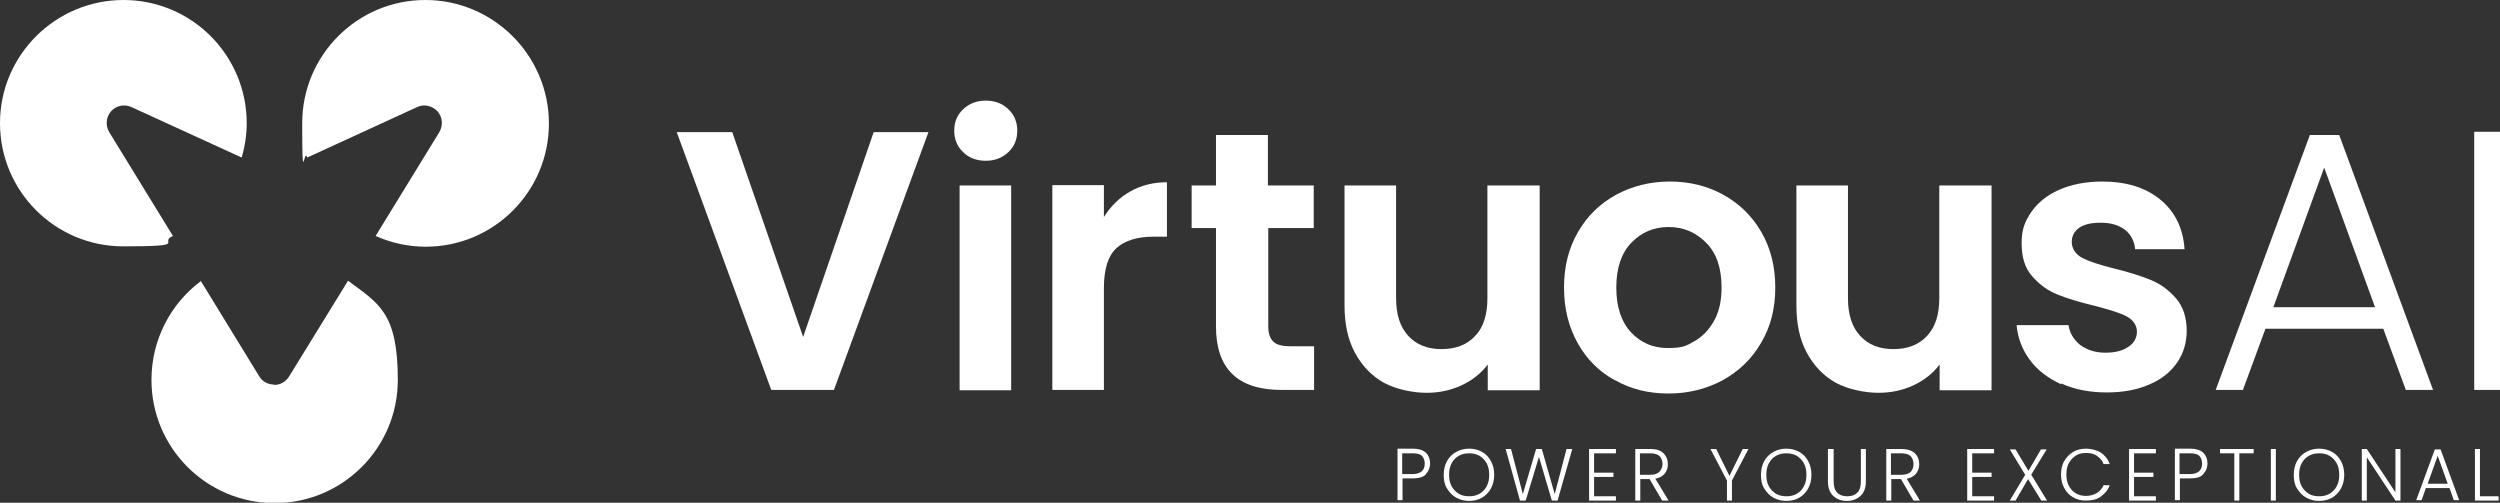
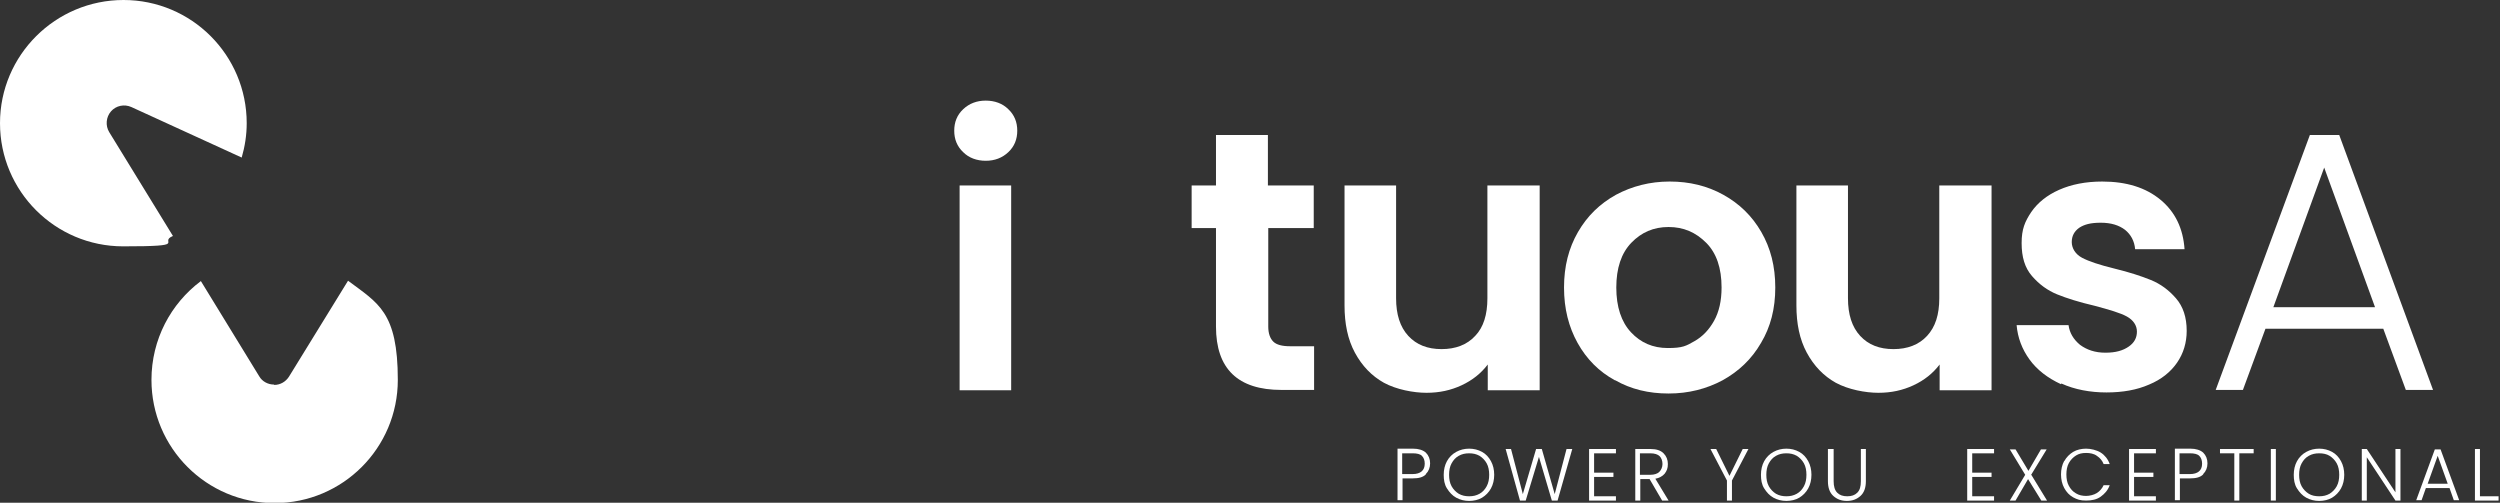
<svg xmlns="http://www.w3.org/2000/svg" id="Layer_2" version="1.1" viewBox="0 0 698.2 140.4">
  <rect x="0" y="0" width="698.2" height="140.4" fill="#333333" stroke="none" />
  <defs>
    <style> .st0 { fill: #fff; } </style>
  </defs>
  <g>
    <g>
-       <path class="st0" d="M259.3,36.9l-26.4,72h-17.5l-26.4-72h15.5l19.8,57.2,19.7-57.2h15.4Z" />
      <path class="st0" d="M269,42.5c-1.7-1.6-2.5-3.6-2.5-6s.8-4.4,2.5-6c1.7-1.6,3.8-2.4,6.3-2.4s4.7.8,6.3,2.4c1.7,1.6,2.5,3.6,2.5,6s-.8,4.4-2.5,6c-1.7,1.6-3.8,2.4-6.3,2.4s-4.7-.8-6.3-2.4ZM282.4,51.8v57.2h-14.4v-57.2s14.4,0,14.4,0Z" />
-       <path class="st0" d="M315.6,53.5c3-1.7,6.4-2.6,10.3-2.6v15.2h-3.8c-4.5,0-8,1.1-10.3,3.2-2.3,2.1-3.5,5.8-3.5,11.1v28.5h-14.4v-57.2h14.4v8.9c1.9-3,4.3-5.4,7.3-7.1h0Z" />
      <path class="st0" d="M354.2,63.6v27.6c0,1.9.5,3.3,1.4,4.2.9.9,2.5,1.3,4.7,1.3h6.7v12.2h-9.1c-12.2,0-18.3-5.9-18.3-17.7v-27.5h-6.8v-11.9h6.8v-14.1h14.5v14.1h12.8v11.9h-12.8,0Z" />
      <path class="st0" d="M430,51.8v57.2h-14.5v-7.2c-1.9,2.5-4.3,4.4-7.3,5.8s-6.2,2.1-9.8,2.1-8.4-.9-11.9-2.8c-3.4-1.9-6.1-4.7-8.1-8.4s-2.9-8.1-2.9-13.2v-33.5h14.4v31.5c0,4.5,1.1,8,3.4,10.5s5.4,3.7,9.3,3.7,7.1-1.2,9.4-3.7c2.3-2.4,3.4-5.9,3.4-10.5v-31.5h14.5Z" />
      <path class="st0" d="M451,106.2c-4.4-2.4-7.9-5.9-10.4-10.4s-3.8-9.6-3.8-15.5,1.3-11,3.9-15.5,6.1-7.9,10.6-10.4c4.5-2.4,9.5-3.7,15-3.7s10.5,1.2,15,3.7,8,5.9,10.6,10.4c2.6,4.5,3.9,9.6,3.9,15.5s-1.3,11-4,15.5c-2.6,4.5-6.2,7.9-10.7,10.4-4.5,2.4-9.5,3.7-15.1,3.7s-10.5-1.2-14.9-3.7ZM473.2,95.3c2.3-1.3,4.1-3.2,5.5-5.7,1.4-2.5,2.1-5.6,2.1-9.3,0-5.4-1.4-9.6-4.3-12.5s-6.3-4.4-10.5-4.4-7.6,1.5-10.4,4.4-4.2,7.1-4.2,12.5,1.4,9.6,4.1,12.5c2.7,2.9,6.1,4.4,10.3,4.4s5.1-.6,7.4-1.9h0Z" />
      <path class="st0" d="M556.2,51.8v57.2h-14.5v-7.2c-1.9,2.5-4.3,4.4-7.3,5.8s-6.2,2.1-9.8,2.1-8.4-.9-11.9-2.8c-3.4-1.9-6.1-4.7-8.1-8.4s-2.9-8.1-2.9-13.2v-33.5h14.4v31.5c0,4.5,1.1,8,3.4,10.5s5.4,3.7,9.3,3.7,7.1-1.2,9.4-3.7,3.4-5.9,3.4-10.5v-31.5h14.5Z" />
      <path class="st0" d="M575.6,107.3c-3.7-1.7-6.7-4-8.8-6.9s-3.3-6.1-3.6-9.6h14.5c.3,2.2,1.4,4,3.2,5.5,1.9,1.4,4.2,2.2,7.1,2.2s4.9-.6,6.5-1.7,2.3-2.5,2.3-4.2-1-3.2-2.8-4.2-4.9-1.9-9-3c-4.3-1-7.8-2.1-10.5-3.2s-5-2.8-7-5.1c-2-2.3-2.9-5.3-2.9-9.2s.9-6,2.7-8.7c1.8-2.6,4.4-4.7,7.8-6.2s7.4-2.3,12-2.3c6.8,0,12.2,1.7,16.3,5.1,4.1,3.4,6.3,8,6.7,13.8h-13.8c-.2-2.3-1.2-4.1-2.8-5.4-1.7-1.3-3.9-2-6.8-2s-4.6.5-6,1.4c-1.4,1-2.1,2.3-2.1,4s1,3.4,2.9,4.4c1.9,1,4.9,2,9,3,4.1,1,7.5,2.1,10.2,3.2s5,2.8,7,5.1c2,2.3,3,5.3,3,9.1,0,3.3-.9,6.3-2.7,8.9-1.8,2.6-4.4,4.7-7.8,6.1-3.4,1.5-7.4,2.2-11.9,2.2s-8.9-.8-12.6-2.5h0Z" />
      <path class="st0" d="M665.5,91.8h-32.8l-6.3,17.1h-7.6l26.3-71.2h8.2l26.2,71.2h-7.6l-6.3-17.1h0ZM663.3,85.8l-14.2-39-14.2,39h28.5Z" />
-       <path class="st0" d="M698.2,36.8v72.1h-7.2V36.8h7.2Z" />
    </g>
    <g>
      <path class="st0" d="M398.2,132.5c-.8.8-2,1.1-3.6,1.1h-2.9v6.1h-1.4v-14.4h4.3c1.6,0,2.8.4,3.6,1.1.8.8,1.2,1.8,1.2,3s-.4,2.2-1.2,3h0ZM397.9,129.5c0-1-.3-1.7-.8-2.2s-1.4-.7-2.6-.7h-2.9v5.8h2.9c2.2,0,3.4-1,3.4-2.9h0Z" />
      <path class="st0" d="M406.7,139c-1.1-.6-1.9-1.5-2.6-2.6s-.9-2.4-.9-3.8.3-2.7.9-3.8,1.5-2,2.6-2.6,2.3-.9,3.6-.9,2.5.3,3.6.9,1.9,1.5,2.5,2.6c.6,1.1.9,2.4.9,3.8s-.3,2.7-.9,3.8-1.5,2-2.5,2.6-2.3.9-3.6.9-2.5-.3-3.6-.9ZM413.2,137.9c.9-.5,1.5-1.2,2-2.1s.7-2,.7-3.2-.2-2.3-.7-3.2c-.5-.9-1.2-1.6-2-2.1-.9-.5-1.8-.7-2.9-.7s-2,.2-2.9.7-1.5,1.2-2,2.1c-.5.9-.7,2-.7,3.2s.2,2.3.7,3.2,1.2,1.6,2,2.1c.9.5,1.8.7,2.9.7s2-.2,2.9-.7Z" />
      <path class="st0" d="M439.1,125.4l-4.1,14.4h-1.6l-3.6-12.2-3.7,12.2h-1.6s-4-14.4-4-14.4h1.5l3.3,12.6,3.7-12.6h1.6l3.6,12.6,3.3-12.6h1.5Z" />
      <path class="st0" d="M445.2,126.6v5.4h5.4v1.2h-5.4v5.4h6.1v1.2h-7.5v-14.4h7.5v1.2s-6.1,0-6.1,0Z" />
      <path class="st0" d="M464.2,139.8l-3.5-6h-2.6v6h-1.4v-14.4h4.3c1.6,0,2.8.4,3.6,1.2.8.8,1.2,1.8,1.2,3s-.3,1.9-.9,2.7c-.6.7-1.5,1.2-2.6,1.4l3.7,6.1h-1.7,0ZM458,132.6h2.9c1.1,0,2-.3,2.5-.8s.9-1.3.9-2.2-.3-1.7-.8-2.2-1.4-.8-2.6-.8h-2.9v6Z" />
      <path class="st0" d="M488.3,125.4l-4.6,8.8v5.6h-1.4v-5.6l-4.6-8.8h1.6l3.7,7.5,3.7-7.5h1.6Z" />
      <path class="st0" d="M495.3,139c-1.1-.6-1.9-1.5-2.6-2.6s-.9-2.4-.9-3.8.3-2.7.9-3.8,1.5-2,2.6-2.6,2.3-.9,3.6-.9,2.5.3,3.6.9,1.9,1.5,2.5,2.6c.6,1.1.9,2.4.9,3.8s-.3,2.7-.9,3.8-1.5,2-2.5,2.6-2.3.9-3.6.9-2.5-.3-3.6-.9ZM501.8,137.9c.9-.5,1.5-1.2,2-2.1s.7-2,.7-3.2-.2-2.3-.7-3.2c-.5-.9-1.2-1.6-2-2.1-.9-.5-1.8-.7-2.9-.7s-2,.2-2.9.7-1.5,1.2-2,2.1c-.5.9-.7,2-.7,3.2s.2,2.3.7,3.2,1.2,1.6,2,2.1c.9.5,1.8.7,2.9.7s2-.2,2.9-.7Z" />
      <path class="st0" d="M512.1,125.4v9c0,1.4.3,2.5,1,3.2s1.6,1,2.8,1,2.1-.3,2.8-1c.7-.7,1-1.7,1-3.2v-9h1.4v9c0,1.8-.5,3.2-1.5,4.1-1,.9-2.2,1.4-3.8,1.4s-2.8-.5-3.8-1.4-1.5-2.3-1.5-4.1v-9h1.4Z" />
-       <path class="st0" d="M534.4,139.8l-3.5-6h-2.7v6h-1.4v-14.4h4.3c1.6,0,2.8.4,3.7,1.2.8.8,1.2,1.8,1.2,3s-.3,1.9-.9,2.7c-.6.7-1.5,1.2-2.6,1.4l3.7,6.1h-1.7ZM528.2,132.6h2.9c1.1,0,2-.3,2.5-.8s.8-1.3.8-2.2-.3-1.7-.8-2.2-1.4-.8-2.6-.8h-2.9v6h0Z" />
      <path class="st0" d="M550.8,126.6v5.4h5.4v1.2h-5.4v5.4h6.1v1.2h-7.5v-14.4h7.5v1.2s-6.1,0-6.1,0Z" />
      <path class="st0" d="M567.3,132.6l4.4,7.2h-1.6l-3.7-6-3.5,6h-1.6l4.3-7.2-4.3-7.1h1.6l3.6,6,3.5-6h1.6l-4.4,7.2h0Z" />
      <path class="st0" d="M576.5,128.8c.6-1.1,1.5-2,2.5-2.6s2.3-.9,3.6-.9,3,.4,4.1,1.1,2,1.8,2.5,3.2h-1.7c-.4-1-1-1.7-1.9-2.3-.8-.6-1.9-.8-3-.8s-2,.2-2.8.7c-.8.5-1.5,1.2-2,2.1-.5.9-.7,2-.7,3.2s.2,2.3.7,3.2c.5.9,1.1,1.6,2,2.1.8.5,1.8.7,2.8.7s2.2-.3,3-.8c.8-.5,1.5-1.3,1.9-2.2h1.7c-.5,1.4-1.4,2.4-2.5,3.2s-2.5,1.1-4.1,1.1-2.5-.3-3.6-.9-1.9-1.5-2.5-2.6c-.6-1.1-.9-2.4-.9-3.8s.3-2.7.9-3.8h0Z" />
      <path class="st0" d="M596,126.6v5.4h5.4v1.2h-5.4v5.4h6.1v1.2h-7.5v-14.4h7.5v1.2s-6.1,0-6.1,0Z" />
      <path class="st0" d="M615.3,132.5c-.8.8-2,1.1-3.6,1.1h-2.9v6.1h-1.4v-14.4h4.3c1.6,0,2.8.4,3.6,1.1.8.8,1.2,1.8,1.2,3s-.4,2.2-1.2,3h0ZM615,129.5c0-1-.3-1.7-.8-2.2s-1.4-.7-2.6-.7h-2.9v5.8h2.9c2.2,0,3.4-1,3.4-2.9h0Z" />
      <path class="st0" d="M629.4,125.4v1.2h-4v13.2h-1.4v-13.2h-4v-1.2h9.4Z" />
      <path class="st0" d="M635.6,125.4v14.4h-1.4v-14.4h1.4Z" />
      <path class="st0" d="M644.1,139c-1.1-.6-1.9-1.5-2.6-2.6s-.9-2.4-.9-3.8.3-2.7.9-3.8,1.5-2,2.6-2.6,2.3-.9,3.6-.9,2.5.3,3.6.9,1.9,1.5,2.5,2.6c.6,1.1.9,2.4.9,3.8s-.3,2.7-.9,3.8-1.5,2-2.5,2.6-2.3.9-3.6.9-2.5-.3-3.6-.9ZM650.6,137.9c.8-.5,1.5-1.2,2-2.1s.7-2,.7-3.2-.2-2.3-.7-3.2c-.5-.9-1.2-1.6-2-2.1-.8-.5-1.8-.7-2.9-.7s-2,.2-2.9.7-1.5,1.2-2,2.1-.7,2-.7,3.2.2,2.3.7,3.2,1.2,1.6,2,2.1c.8.5,1.8.7,2.9.7s2-.2,2.9-.7Z" />
      <path class="st0" d="M670.4,139.8h-1.4l-8-12.1v12.1h-1.4v-14.4h1.4l8,12.1v-12.1h1.4v14.4Z" />
      <path class="st0" d="M684,136.3h-6.5l-1.2,3.4h-1.5l5.2-14.2h1.6l5.2,14.2h-1.5l-1.2-3.4h0ZM683.6,135.1l-2.8-7.8-2.8,7.8h5.7Z" />
      <path class="st0" d="M692.6,138.6h5.2v1.2h-6.6v-14.4h1.4v13.2Z" />
    </g>
  </g>
  <g>
    <path class="st0" d="M76.5,107.4h0c-1.7,0-3.3-.9-4.1-2.3l-16.3-26.6c-8.4,6.3-13.8,16.3-13.8,27.6,0,19,15.4,34.4,34.4,34.4s34.4-15.4,34.4-34.4-5.5-21.4-13.9-27.7l-16.5,26.8c-.9,1.4-2.4,2.3-4.1,2.3h0Z" />
    <path class="st0" d="M31,31.1c1.4-1.6,3.7-2.1,5.7-1.2l30.8,14.1c.9-3.1,1.4-6.3,1.4-9.6,0-19-15.4-34.4-34.4-34.4S0,15.4,0,34.4s15.4,34.4,34.4,34.4,9.6-1.1,13.9-2.9l-17.8-29c-1.1-1.8-.9-4.2.5-5.8h0Z" />
-     <path class="st0" d="M118.8,0c-19,0-34.4,15.4-34.4,34.4s.5,6.5,1.4,9.6l30.7-14.1c1.9-.9,4.2-.4,5.7,1.2,1.4,1.6,1.6,3.9.5,5.8l-17.8,29c4.3,1.9,9,3,14,3,19,0,34.4-15.4,34.4-34.4S137.8,0,118.8,0Z" />
  </g>
</svg>